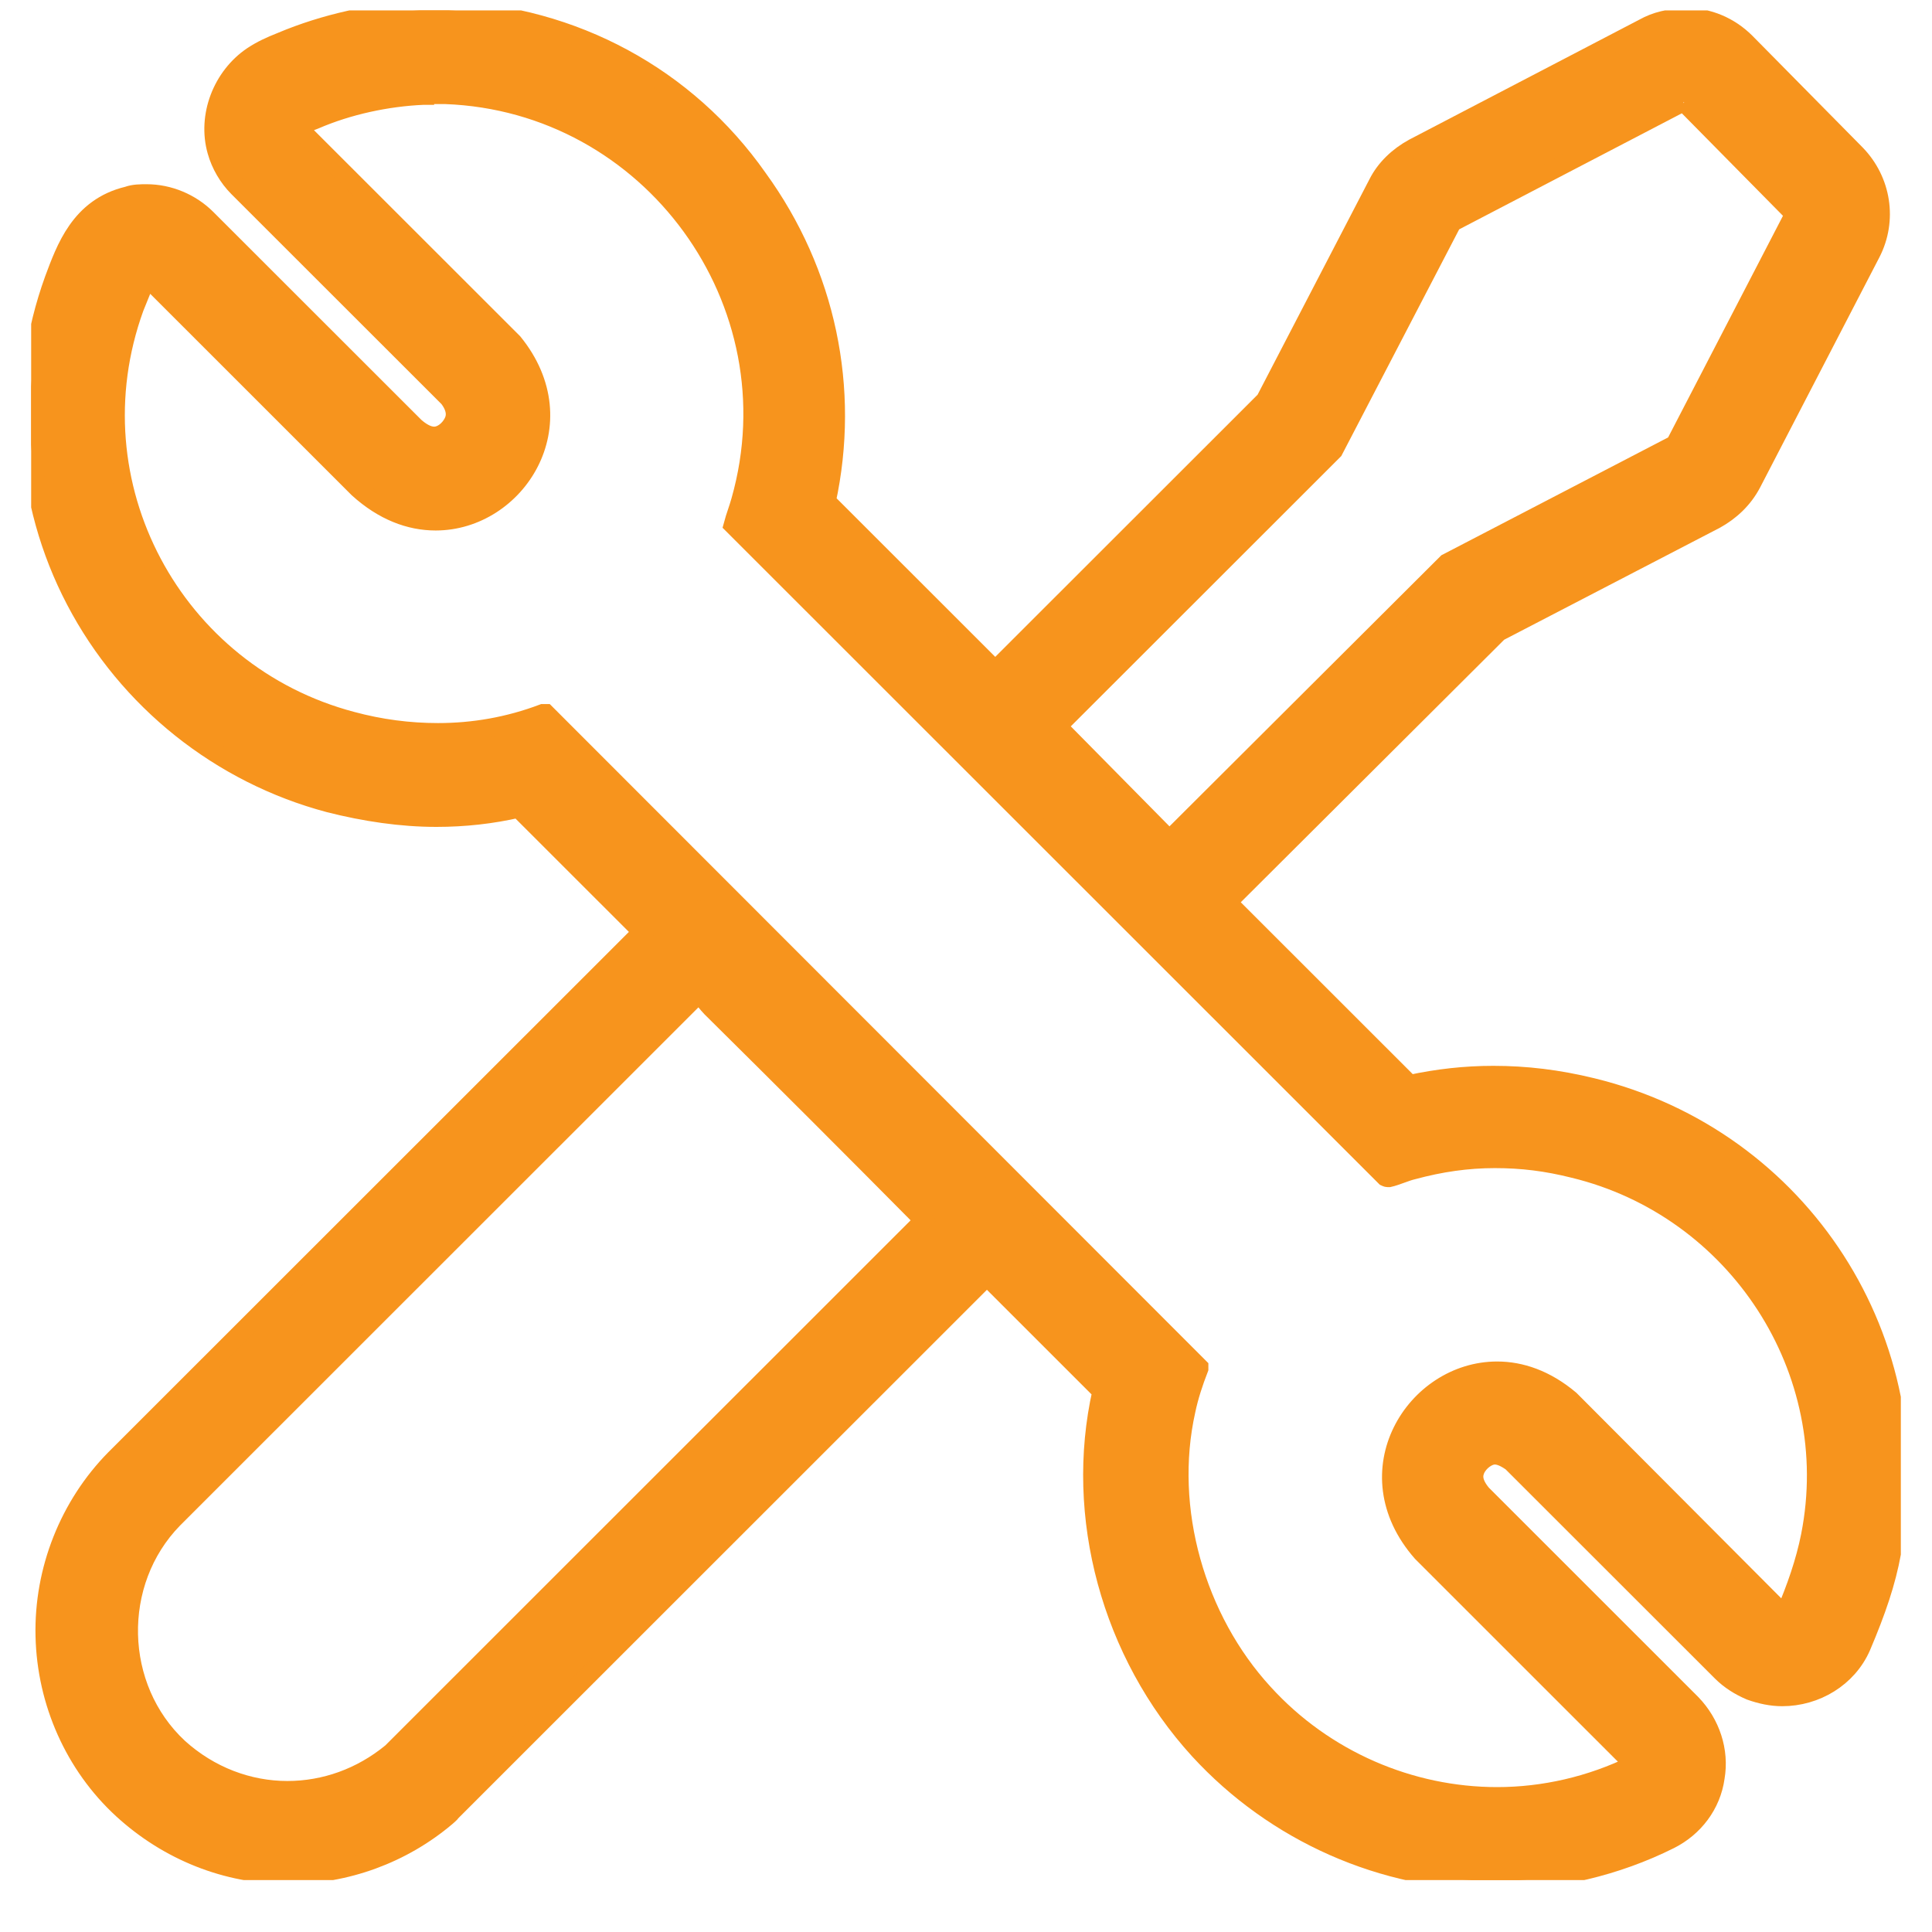
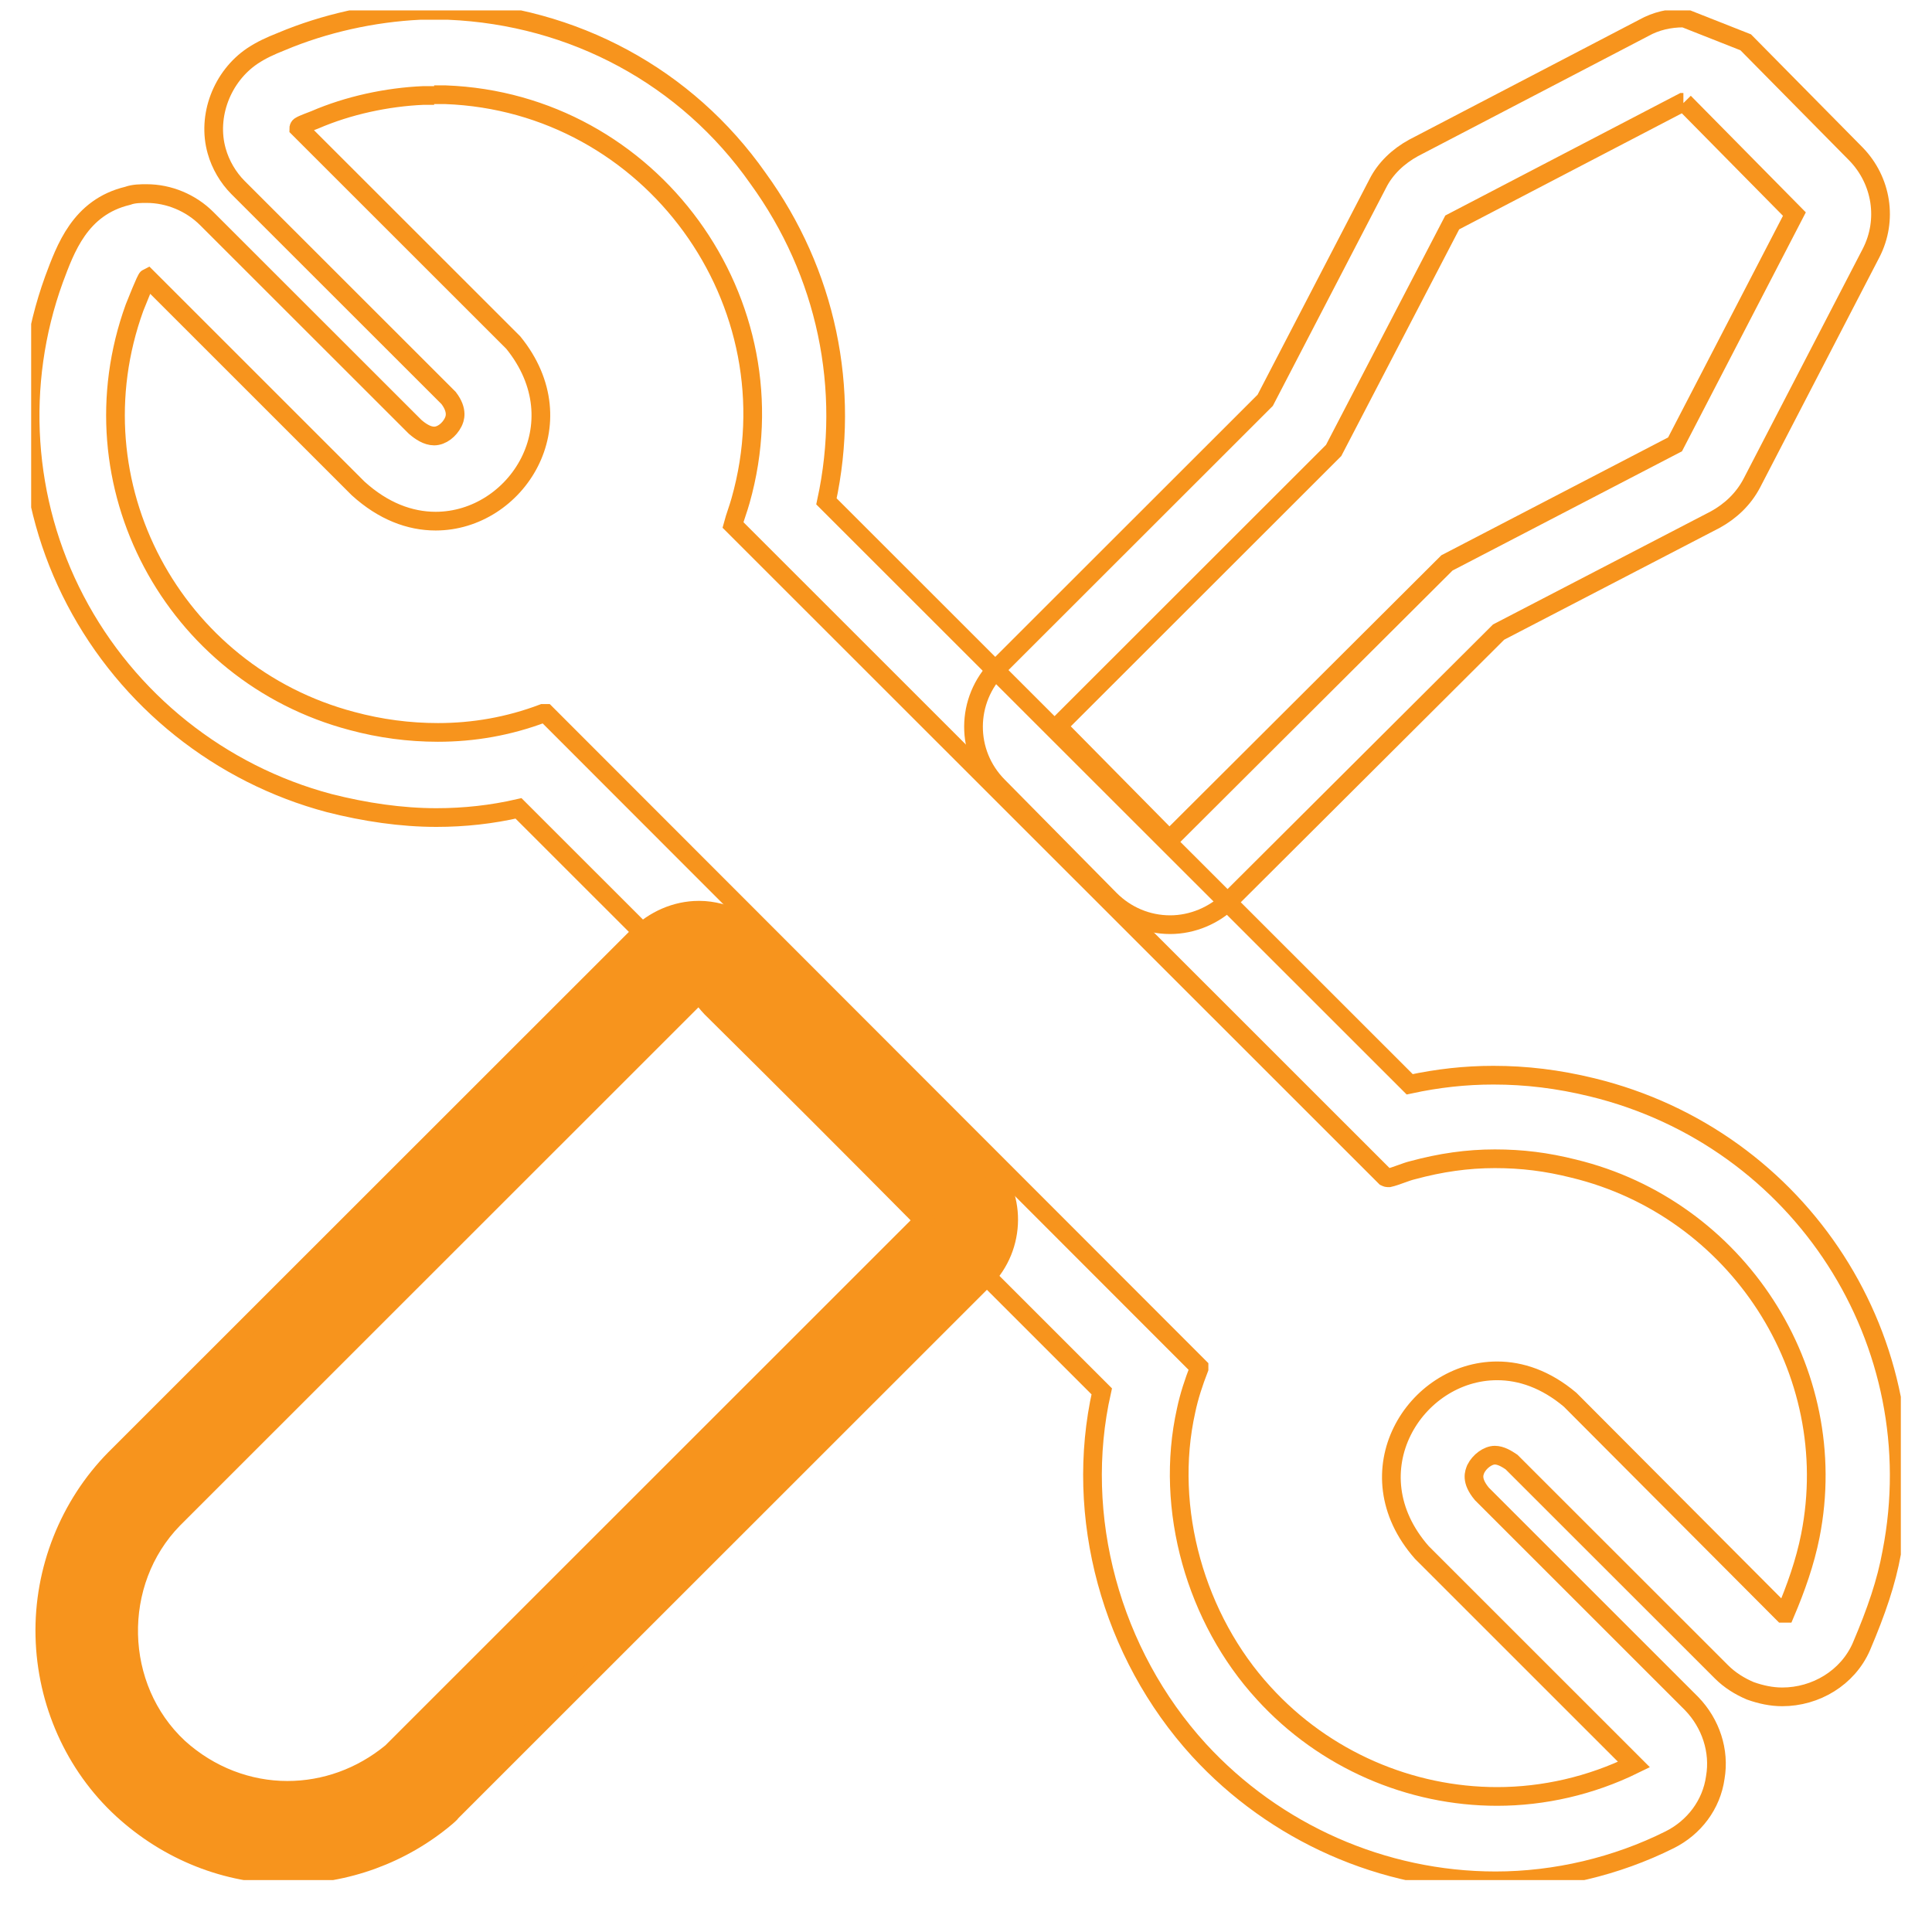
<svg xmlns="http://www.w3.org/2000/svg" width="31" height="31" viewBox="0 0 31 31" fill="none">
  <g clip-path="url(#clip0_594_1599)">
-     <path d="M6.966 1.52C7.027 1.52 7.088 1.52 7.149 1.52C10.443 1.642 12.785 4.849 11.883 8.032C11.846 8.166 11.797 8.288 11.761 8.423L22.228 18.886C22.228 18.886 22.253 18.898 22.265 18.898C22.265 18.898 22.277 18.898 22.289 18.898C22.399 18.874 22.558 18.801 22.668 18.776C23.119 18.654 23.546 18.593 23.985 18.593C24.424 18.593 24.815 18.642 25.254 18.752C27.865 19.386 29.573 21.984 29.048 24.642C28.963 25.069 28.816 25.484 28.645 25.886H28.609L25.193 22.459C24.802 22.13 24.4 21.996 24.022 21.996C22.704 21.996 21.679 23.618 22.814 24.91L26.218 28.313C25.522 28.654 24.766 28.825 24.022 28.825C22.631 28.825 21.252 28.24 20.276 27.166C19.191 25.984 18.678 24.215 19.032 22.63C19.081 22.398 19.154 22.179 19.239 21.959V21.935L8.759 11.447H8.711C8.162 11.654 7.6 11.752 7.027 11.752C6.563 11.752 6.1 11.691 5.648 11.569C2.781 10.813 1.134 7.764 2.159 4.935C2.184 4.874 2.342 4.471 2.367 4.459L5.746 7.837C6.149 8.203 6.576 8.362 6.99 8.362C8.284 8.362 9.296 6.801 8.235 5.496L4.794 2.057C4.794 2.057 4.794 2.032 4.819 2.02C4.855 1.996 4.99 1.947 5.051 1.923C5.587 1.691 6.21 1.557 6.795 1.532C6.844 1.532 6.905 1.532 6.966 1.532M6.966 0.167C6.881 0.167 6.807 0.167 6.734 0.167C5.99 0.203 5.209 0.374 4.514 0.667C4.331 0.74 4.197 0.801 4.05 0.898C3.562 1.227 3.318 1.862 3.477 2.423C3.538 2.642 3.66 2.849 3.818 3.008L7.198 6.386C7.356 6.593 7.295 6.727 7.271 6.776C7.21 6.898 7.088 6.996 6.966 6.996C6.856 6.996 6.746 6.923 6.661 6.849L3.318 3.508C3.062 3.252 2.708 3.106 2.354 3.106C2.257 3.106 2.147 3.106 2.049 3.142C1.281 3.325 1.049 3.996 0.866 4.484C0.256 6.167 0.378 8.045 1.208 9.63C2.049 11.24 3.538 12.423 5.282 12.886C5.856 13.032 6.441 13.118 7.003 13.118C7.454 13.118 7.893 13.069 8.32 12.971L17.678 22.325C17.226 24.325 17.824 26.532 19.239 28.081C20.459 29.41 22.192 30.179 23.997 30.179C24.961 30.179 25.937 29.947 26.791 29.52C27.181 29.325 27.462 28.959 27.523 28.52C27.596 28.093 27.45 27.654 27.145 27.337L23.778 23.971C23.595 23.752 23.656 23.63 23.68 23.569C23.741 23.447 23.875 23.349 23.985 23.349C24.083 23.349 24.18 23.41 24.253 23.459L27.621 26.825C27.755 26.959 27.913 27.057 28.084 27.13C28.255 27.191 28.426 27.227 28.597 27.227C29.134 27.227 29.646 26.923 29.866 26.423C30.11 25.849 30.268 25.386 30.354 24.91C31.012 21.545 28.902 18.264 25.547 17.447C24.998 17.313 24.485 17.252 23.961 17.252C23.509 17.252 23.07 17.301 22.619 17.398L13.261 8.045C13.652 6.24 13.261 4.374 12.163 2.862C11.016 1.227 9.199 0.252 7.198 0.167C7.125 0.167 7.039 0.167 6.954 0.167H6.966Z" fill="#F7941D" />
    <path d="M6.966 1.52C7.027 1.52 7.088 1.52 7.149 1.52C10.443 1.642 12.785 4.849 11.883 8.032C11.846 8.166 11.797 8.288 11.761 8.423L22.228 18.886C22.228 18.886 22.253 18.898 22.265 18.898C22.265 18.898 22.277 18.898 22.289 18.898C22.399 18.874 22.558 18.801 22.668 18.776C23.119 18.654 23.546 18.593 23.985 18.593C24.424 18.593 24.815 18.642 25.254 18.752C27.865 19.386 29.573 21.984 29.048 24.642C28.963 25.069 28.816 25.484 28.645 25.886H28.609L25.193 22.459C24.802 22.13 24.4 21.996 24.022 21.996C22.704 21.996 21.679 23.618 22.814 24.91L26.218 28.313C25.522 28.654 24.766 28.825 24.022 28.825C22.631 28.825 21.252 28.24 20.276 27.166C19.191 25.984 18.678 24.215 19.032 22.63C19.081 22.398 19.154 22.179 19.239 21.959V21.935L8.759 11.447H8.711C8.162 11.654 7.6 11.752 7.027 11.752C6.563 11.752 6.1 11.691 5.648 11.569C2.781 10.813 1.134 7.764 2.159 4.935C2.184 4.874 2.342 4.471 2.367 4.459L5.746 7.837C6.149 8.203 6.576 8.362 6.99 8.362C8.284 8.362 9.296 6.801 8.235 5.496L4.794 2.057C4.794 2.057 4.794 2.032 4.819 2.02C4.855 1.996 4.99 1.947 5.051 1.923C5.587 1.691 6.21 1.557 6.795 1.532C6.844 1.532 6.905 1.532 6.966 1.532M6.966 0.167C6.881 0.167 6.807 0.167 6.734 0.167C5.99 0.203 5.209 0.374 4.514 0.667C4.331 0.74 4.197 0.801 4.05 0.898C3.562 1.227 3.318 1.862 3.477 2.423C3.538 2.642 3.66 2.849 3.818 3.008L7.198 6.386C7.356 6.593 7.295 6.727 7.271 6.776C7.21 6.898 7.088 6.996 6.966 6.996C6.856 6.996 6.746 6.923 6.661 6.849L3.318 3.508C3.062 3.252 2.708 3.106 2.354 3.106C2.257 3.106 2.147 3.106 2.049 3.142C1.281 3.325 1.049 3.996 0.866 4.484C0.256 6.167 0.378 8.045 1.208 9.63C2.049 11.24 3.538 12.423 5.282 12.886C5.856 13.032 6.441 13.118 7.003 13.118C7.454 13.118 7.893 13.069 8.32 12.971L17.678 22.325C17.226 24.325 17.824 26.532 19.239 28.081C20.459 29.41 22.192 30.179 23.997 30.179C24.961 30.179 25.937 29.947 26.791 29.52C27.181 29.325 27.462 28.959 27.523 28.52C27.596 28.093 27.45 27.654 27.145 27.337L23.778 23.971C23.595 23.752 23.656 23.63 23.68 23.569C23.741 23.447 23.875 23.349 23.985 23.349C24.083 23.349 24.18 23.41 24.253 23.459L27.621 26.825C27.755 26.959 27.913 27.057 28.084 27.13C28.255 27.191 28.426 27.227 28.597 27.227C29.134 27.227 29.646 26.923 29.866 26.423C30.11 25.849 30.268 25.386 30.354 24.91C31.012 21.545 28.902 18.264 25.547 17.447C24.998 17.313 24.485 17.252 23.961 17.252C23.509 17.252 23.07 17.301 22.619 17.398L13.261 8.045C13.652 6.24 13.261 4.374 12.163 2.862C11.016 1.227 9.199 0.252 7.198 0.167C7.125 0.167 7.039 0.167 6.954 0.167H6.966Z" stroke="#F7941D" stroke-width="0.3" />
-     <path d="M27.023 1.642L28.792 3.435L26.877 7.13L23.217 9.032L18.764 13.472L16.97 11.654L21.399 7.228L23.302 3.569L26.999 1.642H27.011M27.023 0.289H27.011C26.791 0.289 26.572 0.337 26.376 0.447L22.68 2.374C22.436 2.508 22.228 2.703 22.106 2.947L20.301 6.423L16.018 10.703C15.494 11.228 15.482 12.081 16.018 12.618L17.812 14.435C18.068 14.691 18.41 14.837 18.776 14.837C19.13 14.837 19.483 14.691 19.739 14.435L24.046 10.142L27.523 8.337C27.767 8.203 27.975 8.008 28.109 7.752L30.024 4.057C30.293 3.532 30.195 2.898 29.78 2.471L28.011 0.679C27.755 0.423 27.413 0.276 27.047 0.276L27.023 0.289Z" fill="#F7941D" />
-     <path d="M27.023 1.642L28.792 3.435L26.877 7.13L23.217 9.032L18.764 13.472L16.97 11.654L21.399 7.228L23.302 3.569L26.999 1.642H27.011M27.023 0.289H27.011C26.791 0.289 26.572 0.337 26.376 0.447L22.68 2.374C22.436 2.508 22.228 2.703 22.106 2.947L20.301 6.423L16.018 10.703C15.494 11.228 15.482 12.081 16.018 12.618L17.812 14.435C18.068 14.691 18.41 14.837 18.776 14.837C19.13 14.837 19.483 14.691 19.739 14.435L24.046 10.142L27.523 8.337C27.767 8.203 27.975 8.008 28.109 7.752L30.024 4.057C30.293 3.532 30.195 2.898 29.78 2.471L28.011 0.679C27.755 0.423 27.413 0.276 27.047 0.276L27.023 0.289Z" stroke="#F7941D" stroke-width="0.3" />
+     <path d="M27.023 1.642L28.792 3.435L26.877 7.13L23.217 9.032L18.764 13.472L16.97 11.654L21.399 7.228L23.302 3.569L26.999 1.642H27.011M27.023 0.289H27.011C26.791 0.289 26.572 0.337 26.376 0.447L22.68 2.374C22.436 2.508 22.228 2.703 22.106 2.947L20.301 6.423L16.018 10.703C15.494 11.228 15.482 12.081 16.018 12.618L17.812 14.435C18.068 14.691 18.41 14.837 18.776 14.837C19.13 14.837 19.483 14.691 19.739 14.435L24.046 10.142L27.523 8.337C27.767 8.203 27.975 8.008 28.109 7.752L30.024 4.057C30.293 3.532 30.195 2.898 29.78 2.471L28.011 0.679L27.023 0.289Z" stroke="#F7941D" stroke-width="0.3" />
    <path d="M11.212 15.971C11.212 15.971 11.212 15.971 11.224 15.971C11.273 15.996 11.358 16.118 11.407 16.166C12.554 17.301 13.688 18.435 14.823 19.581L6.283 28.118C5.795 28.52 5.209 28.727 4.611 28.727C3.989 28.727 3.367 28.496 2.867 28.044C1.83 27.081 1.793 25.386 2.781 24.374L11.175 15.983C11.175 15.983 11.175 15.983 11.2 15.983M11.212 14.605C10.846 14.605 10.492 14.764 10.236 15.02L1.842 23.41C1.11 24.154 0.695 25.191 0.72 26.252C0.744 27.313 1.195 28.325 1.964 29.032C2.696 29.703 3.635 30.081 4.624 30.081C5.551 30.081 6.454 29.752 7.161 29.154C7.186 29.13 7.222 29.105 7.247 29.069L15.787 20.532C16.311 20.008 16.324 19.142 15.787 18.618C14.664 17.483 13.53 16.349 12.395 15.227C12.273 15.081 12.114 14.898 11.858 14.764C11.663 14.666 11.431 14.605 11.224 14.605H11.212Z" fill="#F7941D" />
    <path d="M11.212 15.971C11.212 15.971 11.212 15.971 11.224 15.971C11.273 15.996 11.358 16.118 11.407 16.166C12.554 17.301 13.688 18.435 14.823 19.581L6.283 28.118C5.795 28.52 5.209 28.727 4.611 28.727C3.989 28.727 3.367 28.496 2.867 28.044C1.83 27.081 1.793 25.386 2.781 24.374L11.175 15.983C11.175 15.983 11.175 15.983 11.2 15.983M11.212 14.605C10.846 14.605 10.492 14.764 10.236 15.02L1.842 23.41C1.11 24.154 0.695 25.191 0.72 26.252C0.744 27.313 1.195 28.325 1.964 29.032C2.696 29.703 3.635 30.081 4.624 30.081C5.551 30.081 6.454 29.752 7.161 29.154C7.186 29.13 7.222 29.105 7.247 29.069L15.787 20.532C16.311 20.008 16.324 19.142 15.787 18.618C14.664 17.483 13.53 16.349 12.395 15.227C12.273 15.081 12.114 14.898 11.858 14.764C11.663 14.666 11.431 14.605 11.224 14.605H11.212Z" stroke="#F7941D" stroke-width="0.3" />
  </g>
  <defs>
    <clipPath id="clip0_594_1599">
      <rect width="30" height="30" fill="white" transform="translate(0.5 0.167)" />
    </clipPath>
  </defs>
</svg>